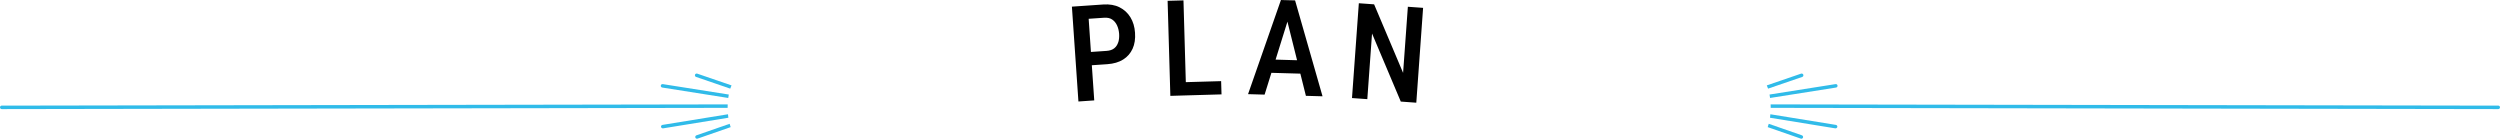
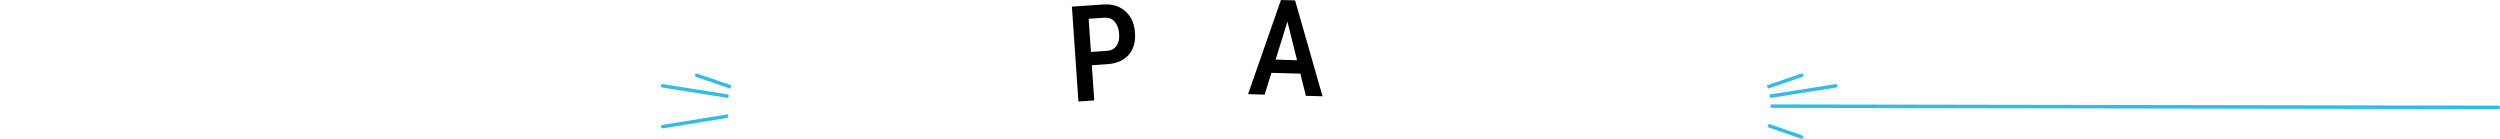
<svg xmlns="http://www.w3.org/2000/svg" id="_レイヤー_2" data-name="レイヤー 2" viewBox="0 0 639.96 35.52">
  <defs>
    <style>
      .cls-1, .cls-2 {
        stroke-width: 0px;
      }

      .cls-2 {
        fill: #30bbe9;
      }
    </style>
  </defs>
  <g id="layout">
    <g>
      <g>
        <path class="cls-2" d="m639.51,27.04l-186.26-.32c0,.25.02.51.02.77,0,.04,0,.08,0,.12l186.24.32h0c.25,0,.45-.2.45-.45,0-.25-.2-.45-.45-.45Z" />
        <path class="cls-2" d="m470.01,22.41c.24-.04.41-.27.37-.51s-.27-.41-.51-.37l-16.9,2.67c.05.28.1.58.14.88l16.9-2.67Z" />
        <path class="cls-2" d="m461.34,19.7c.23-.08.36-.33.28-.57-.08-.23-.33-.36-.57-.28l-8.78,3.01c.12.25.23.53.33.83l8.75-3Z" />
-         <path class="cls-2" d="m469.82,32.85s.05,0,.07,0c.22,0,.4-.16.44-.37.04-.24-.13-.47-.37-.51l-16.77-2.72c-.03.3-.06.6-.1.89l16.73,2.72Z" />
        <path class="cls-2" d="m460.97,35.49s.1.02.15.02c.18,0,.36-.12.42-.3.08-.23-.04-.49-.28-.57l-8.49-2.95c-.08.3-.17.59-.27.85l8.46,2.94Z" />
      </g>
      <g>
-         <path class="cls-2" d="m.45,27.04l185.83-.32c0,.25-.02.51-.02.77,0,.04,0,.08,0,.12L.45,27.93h0c-.25,0-.45-.2-.45-.45,0-.25.2-.45.45-.45Z" />
        <path class="cls-2" d="m169.52,22.41c-.24-.04-.41-.27-.37-.51s.27-.41.51-.37l16.9,2.67c-.05.28-.1.58-.14.88l-16.9-2.67Z" />
        <path class="cls-2" d="m178.19,19.7c-.23-.08-.36-.33-.28-.57.08-.23.33-.36.57-.28l8.78,3.01c-.12.25-.23.53-.33.83l-8.75-3Z" />
        <path class="cls-2" d="m169.72,32.85s-.05,0-.07,0c-.22,0-.4-.16-.44-.37-.04-.24.13-.47.37-.51l16.77-2.72c.03.3.06.6.1.89l-16.73,2.72Z" />
-         <path class="cls-2" d="m178.57,35.49s-.1.02-.15.02c-.18,0-.36-.12-.42-.3-.08-.23.04-.49.28-.57l8.49-2.95c.08.3.17.59.27.85l-8.46,2.94Z" />
      </g>
      <g>
        <path class="cls-1" d="m289.37,4.43c-.68-1.12-1.61-1.97-2.78-2.56-1.17-.59-2.57-.83-4.18-.72l-8.02.55,1.67,24.28,4.05-.28-.62-9,3.97-.27c1.61-.11,2.96-.51,4.05-1.19,1.09-.68,1.89-1.61,2.42-2.77s.73-2.53.62-4.1c-.1-1.5-.49-2.81-1.17-3.93Zm-3.12,6.39c-.2.64-.54,1.15-1.02,1.54-.49.39-1.15.62-2,.67l-3.97.27-.58-8.49,3.97-.27c.84-.06,1.54.1,2.08.48.54.38.95.89,1.24,1.54s.45,1.35.51,2.11c.05.79-.02,1.5-.21,2.14Z" />
-         <polygon class="cls-1" points="303.55 21.03 302.95 .1 298.89 .21 299.59 24.54 302.58 24.45 302.58 24.45 312.69 24.16 312.59 20.77 303.55 21.03" />
        <path class="cls-1" d="m330.55.08h0s-.94-.03-.94-.03l-.79-.02h0l-.92-.03-8.42,24.1,4.24.12,1.74-5.58,7.41.21,1.42,5.68,4.26.12L331.52.1l-.97-.03Zm-4.02,15.18l3.03-9.72,2.47,9.88-5.5-.16Z" />
-         <polygon class="cls-1" points="360.39 1.73 359.17 18.65 351.75 1.11 347.84 .83 346.09 25.1 350.01 25.38 351.22 8.58 358.58 26 362.55 26.29 364.29 2.01 360.39 1.73" />
      </g>
    </g>
  </g>
</svg>